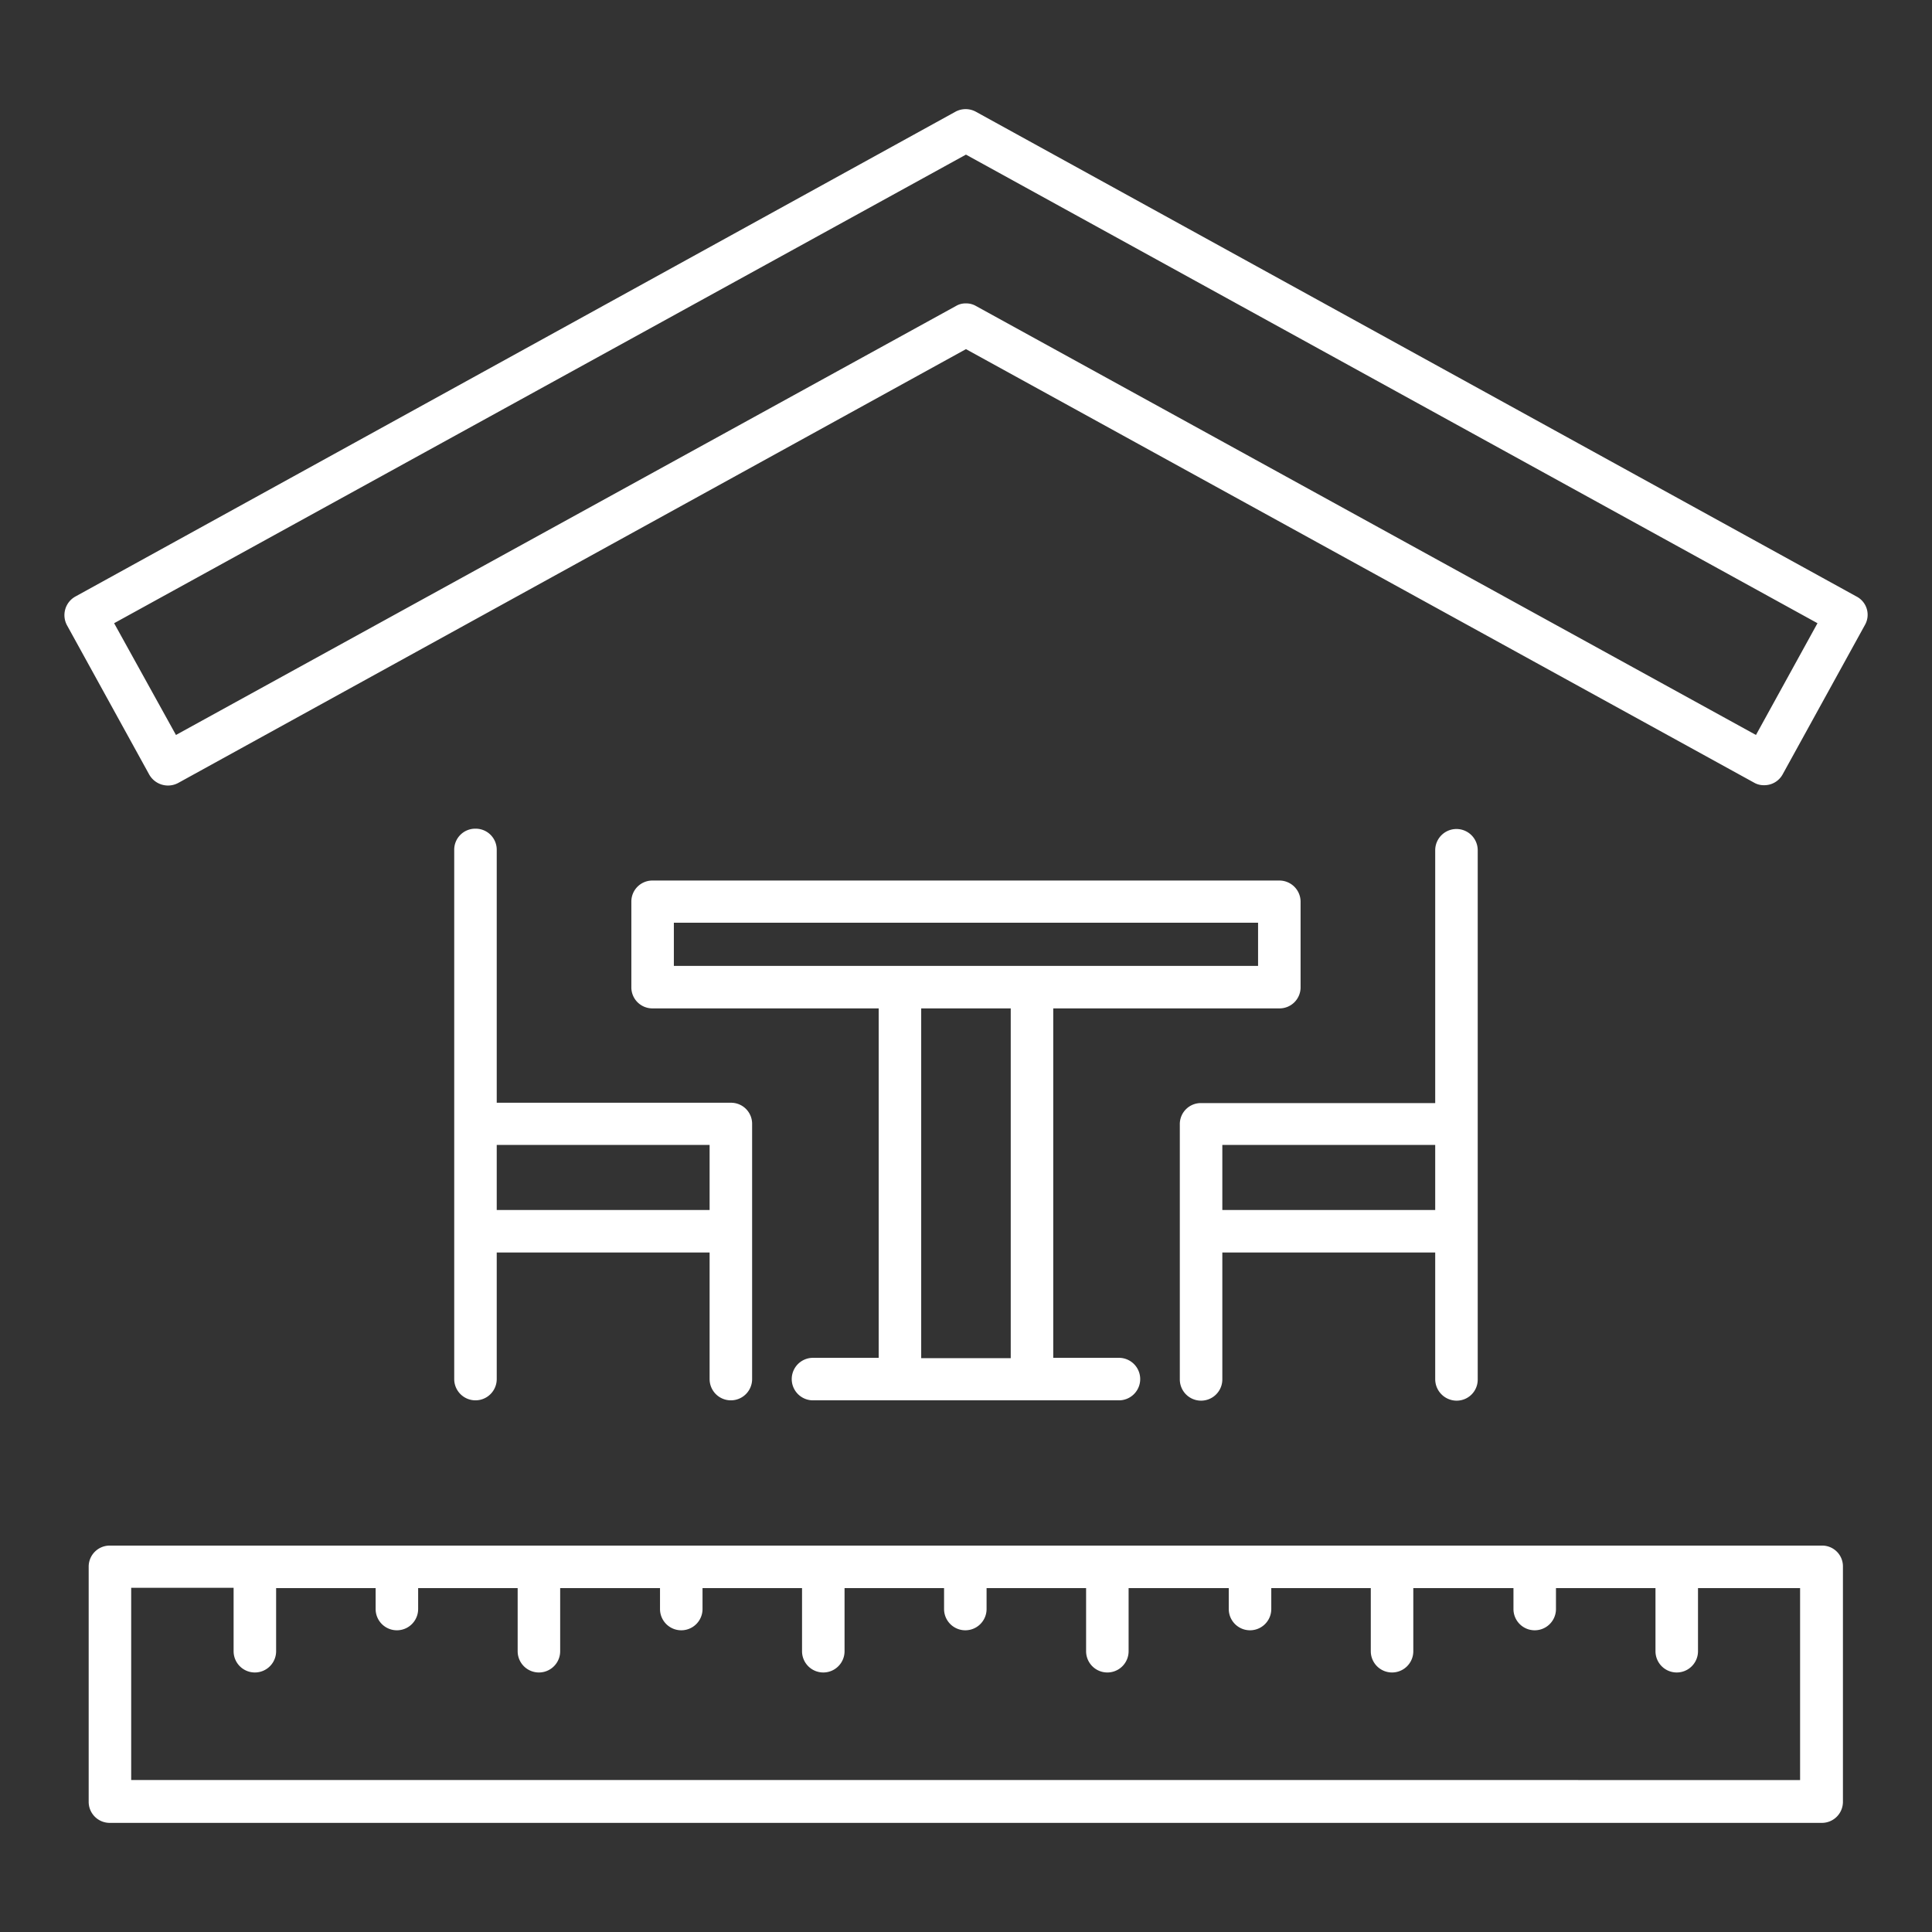
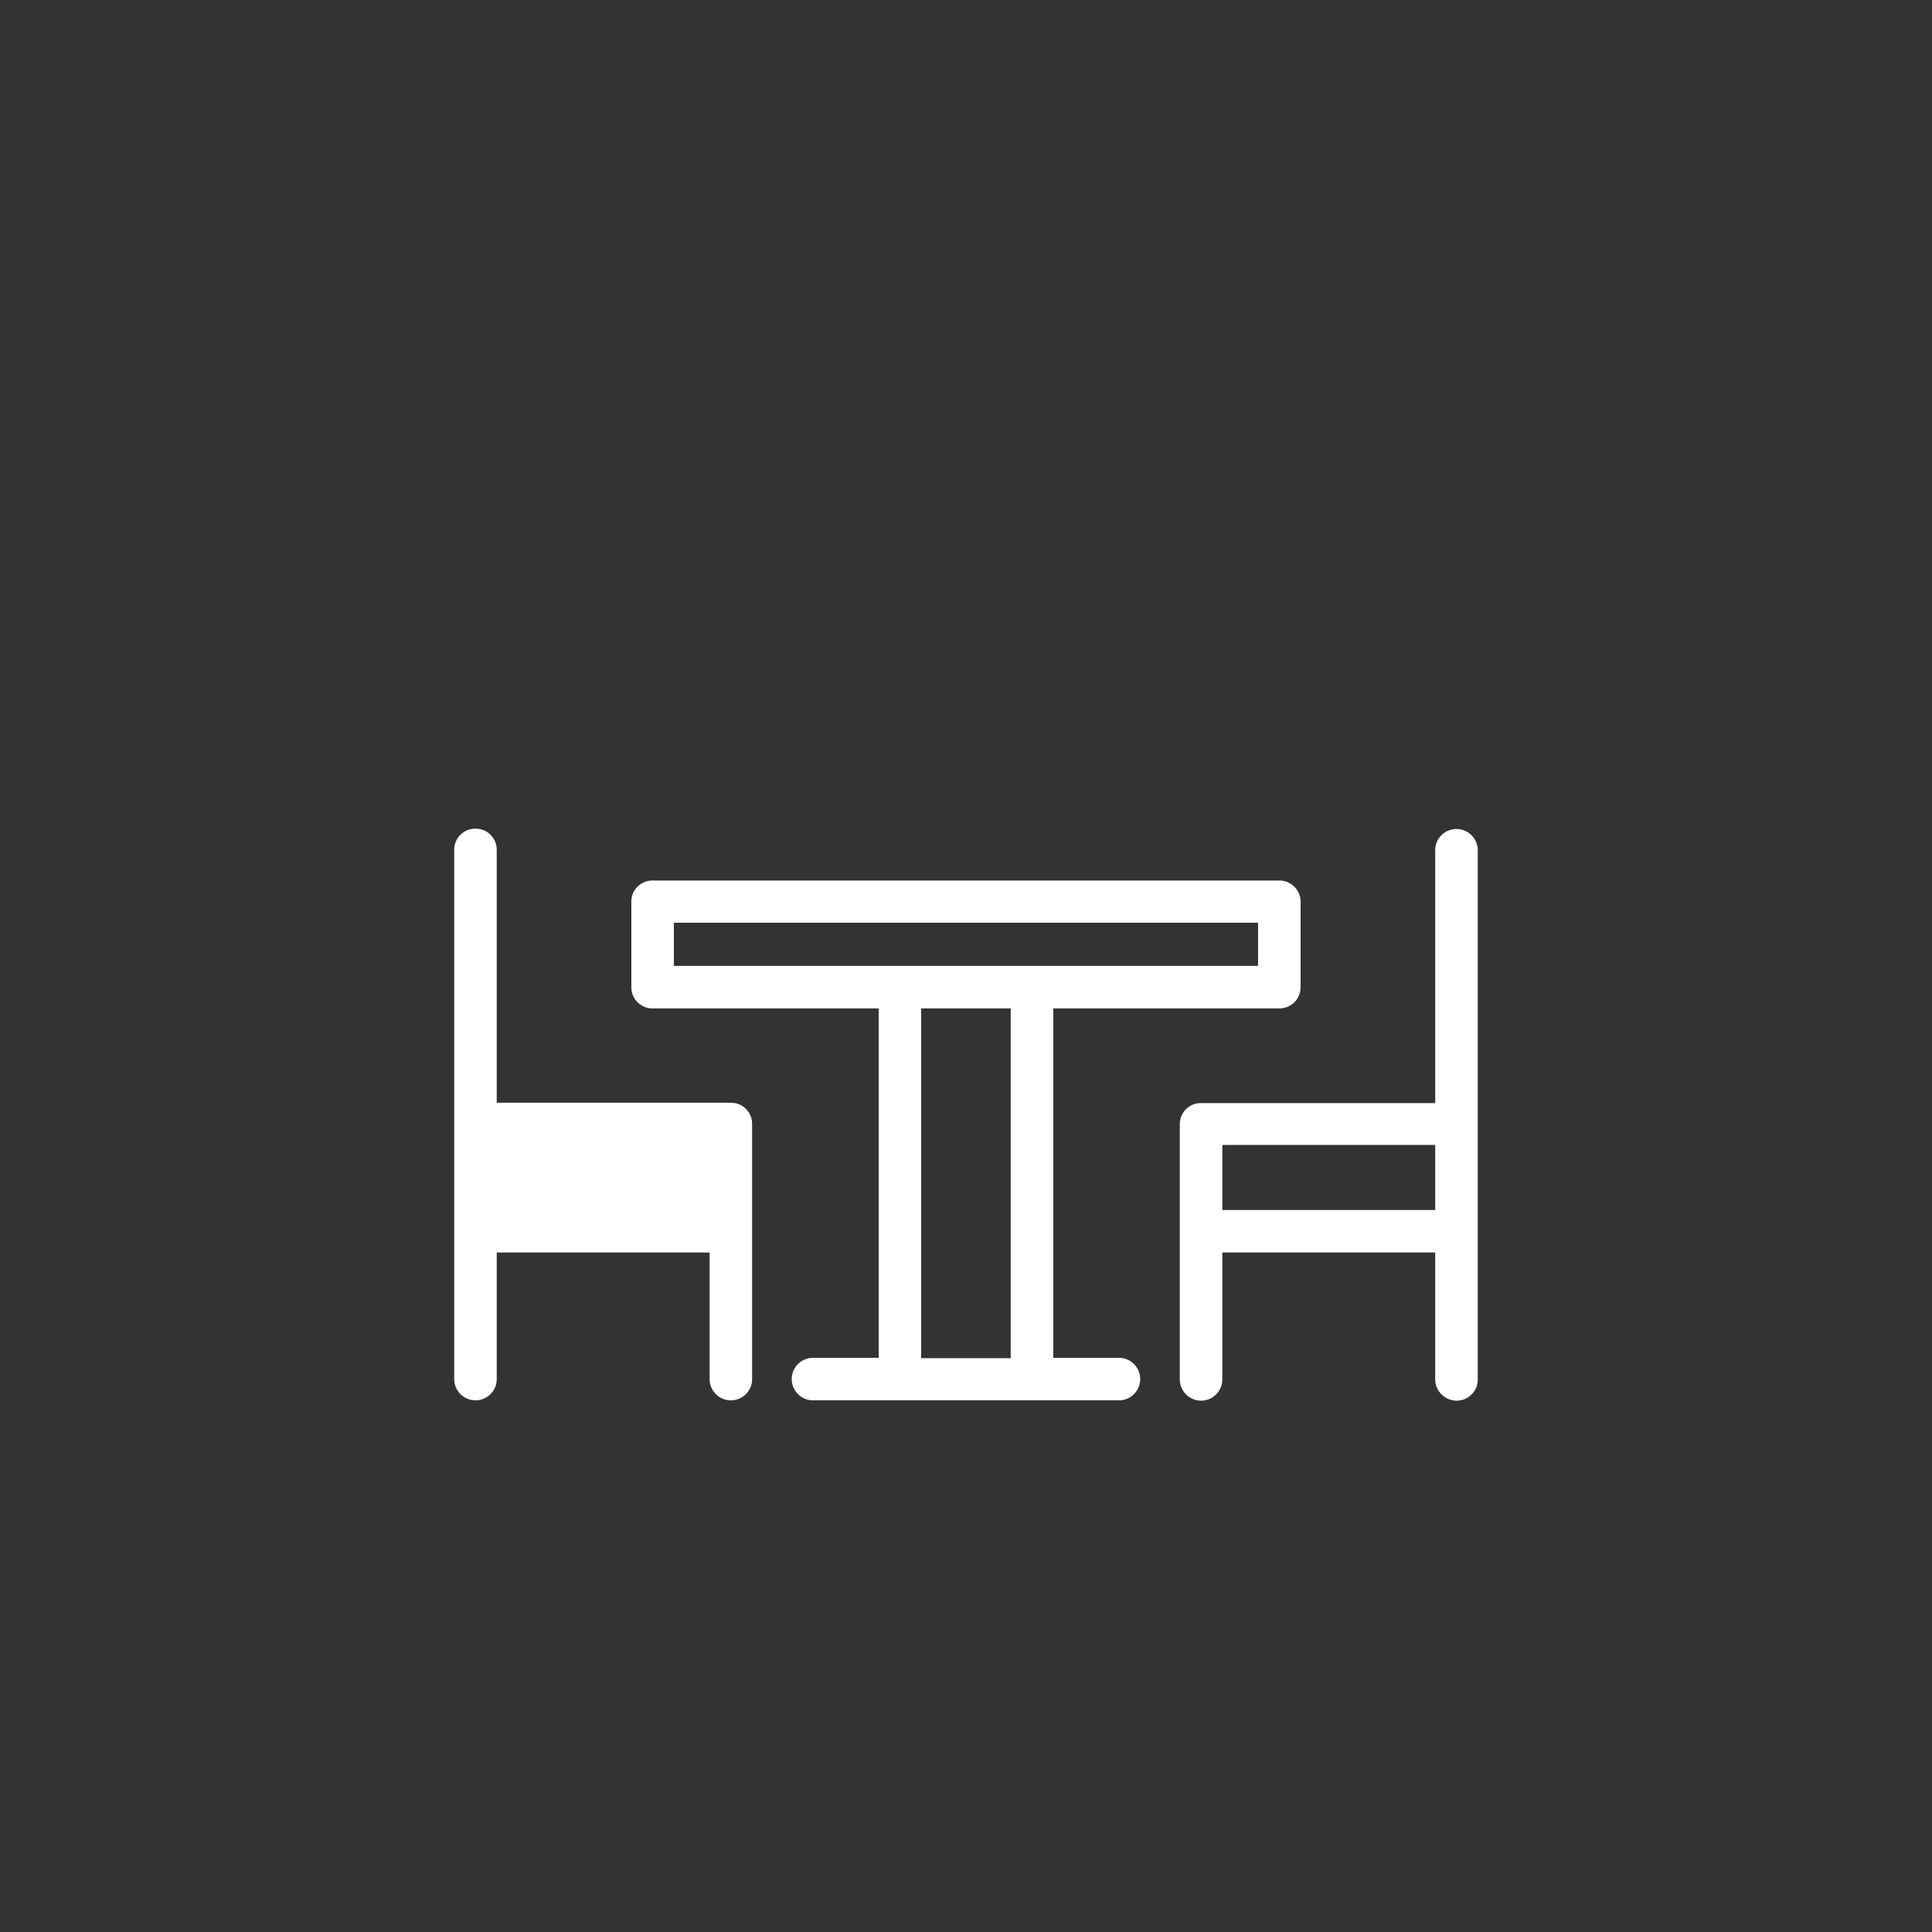
<svg xmlns="http://www.w3.org/2000/svg" viewBox="0 0 480 480">
  <rect x="0" y="0" width="480" height="480" fill="#333333" stroke="none" />
  <defs>
    <style>.cls-1{fill:none;}.cls-2{fill:#fff;}</style>
  </defs>
  <title>interiores</title>
  <g id="guides">
-     <rect class="cls-1" width="480" height="480" />
-   </g>
+     </g>
  <g id="White">
    <g id="Layer_3_copy_2" data-name="Layer 3 copy 2">
-       <path class="cls-2" d="M452.67,383.996H27.313a5.226,5.226,0,0,0-5.281,5.281v58.33a5.226,5.226,0,0,0,5.281,5.281H452.59a5.226,5.226,0,0,0,5.281-5.281V389.277a5.159,5.159,0,0,0-5.201-5.281Zm-5.281,58.25H32.594V394.478H58.039v15.763a5.281,5.281,0,0,0,10.562,0V394.558H93.325v5.201a5.281,5.281,0,1,0,10.562,0v-5.201h24.724v15.683a5.281,5.281,0,0,0,10.562,0V394.558H163.978v5.201a5.281,5.281,0,0,0,10.562,0v-5.201h24.724v15.683a5.281,5.281,0,0,0,10.562,0V394.558h24.724v5.201a5.281,5.281,0,0,0,10.562,0v-5.201H269.837v15.683a5.281,5.281,0,0,0,10.562,0V394.558h24.884v5.201a5.281,5.281,0,0,0,10.562,0v-5.201h24.724v15.683a5.281,5.281,0,0,0,10.562,0V394.558h24.884v5.201a5.281,5.281,0,1,0,10.562,0v-5.201h24.724v15.683a5.281,5.281,0,1,0,10.562,0V394.558h25.365v47.689Z" />
      <path class="cls-2" d="M361.854,347.989a5.226,5.226,0,0,0,5.281-5.281V211.245a5.281,5.281,0,1,0-10.562,0v62.811H298.402a5.226,5.226,0,0,0-5.281,5.281v63.371a5.281,5.281,0,1,0,10.562,0V311.183h52.89v31.446a5.344,5.344,0,0,0,5.281,5.361ZM303.683,300.621V284.458h52.89v16.163Z" />
-       <path class="cls-2" d="M118.13,205.884a5.226,5.226,0,0,0-5.281,5.281V342.628a5.281,5.281,0,0,0,10.562,0V311.183h52.889v31.446a5.281,5.281,0,0,0,10.562,0V279.257a5.226,5.226,0,0,0-5.281-5.281H123.411V211.165a5.226,5.226,0,0,0-5.281-5.281Zm58.17,94.737H123.411V284.458H176.3Z" />
+       <path class="cls-2" d="M118.13,205.884a5.226,5.226,0,0,0-5.281,5.281V342.628a5.281,5.281,0,0,0,10.562,0V311.183h52.889v31.446a5.281,5.281,0,0,0,10.562,0V279.257a5.226,5.226,0,0,0-5.281-5.281H123.411V211.165a5.226,5.226,0,0,0-5.281-5.281Zm58.17,94.737H123.411H176.3Z" />
      <path class="cls-2" d="M317.846,218.766h-155.708a5.226,5.226,0,0,0-5.281,5.281V245.251a5.226,5.226,0,0,0,5.281,5.281h56.17v86.816H201.985a5.281,5.281,0,0,0,0,10.562h76.014a5.281,5.281,0,0,0,0-10.562H261.676v-86.816h56.17a5.226,5.226,0,0,0,5.281-5.281V224.047a5.276,5.276,0,0,0-5.281-5.281Zm-66.732,118.661h-22.244v-86.896h22.244ZM312.565,239.97H167.419V229.248H312.565V239.97Z" />
-       <path class="cls-2" d="M461.231,148.194,242.472,27.772a5.296,5.296,0,0,0-5.121,0L18.752,148.194a5.287,5.287,0,0,0-2.08,7.201l20.404,37.047a5.358,5.358,0,0,0,7.201,2.08L239.992,86.742,435.787,194.442a4.787,4.787,0,0,0,2.48.64,5.188,5.188,0,0,0,4.641-2.72l20.404-37.047a5.111,5.111,0,0,0-2.08-7.121ZM436.267,182.6,242.472,76.021a4.787,4.787,0,0,0-2.48-.64,4.602,4.602,0,0,0-2.48.64L43.716,182.6l-15.363-27.765,211.638-116.421,211.558,116.421Z" />
    </g>
  </g>
</svg>